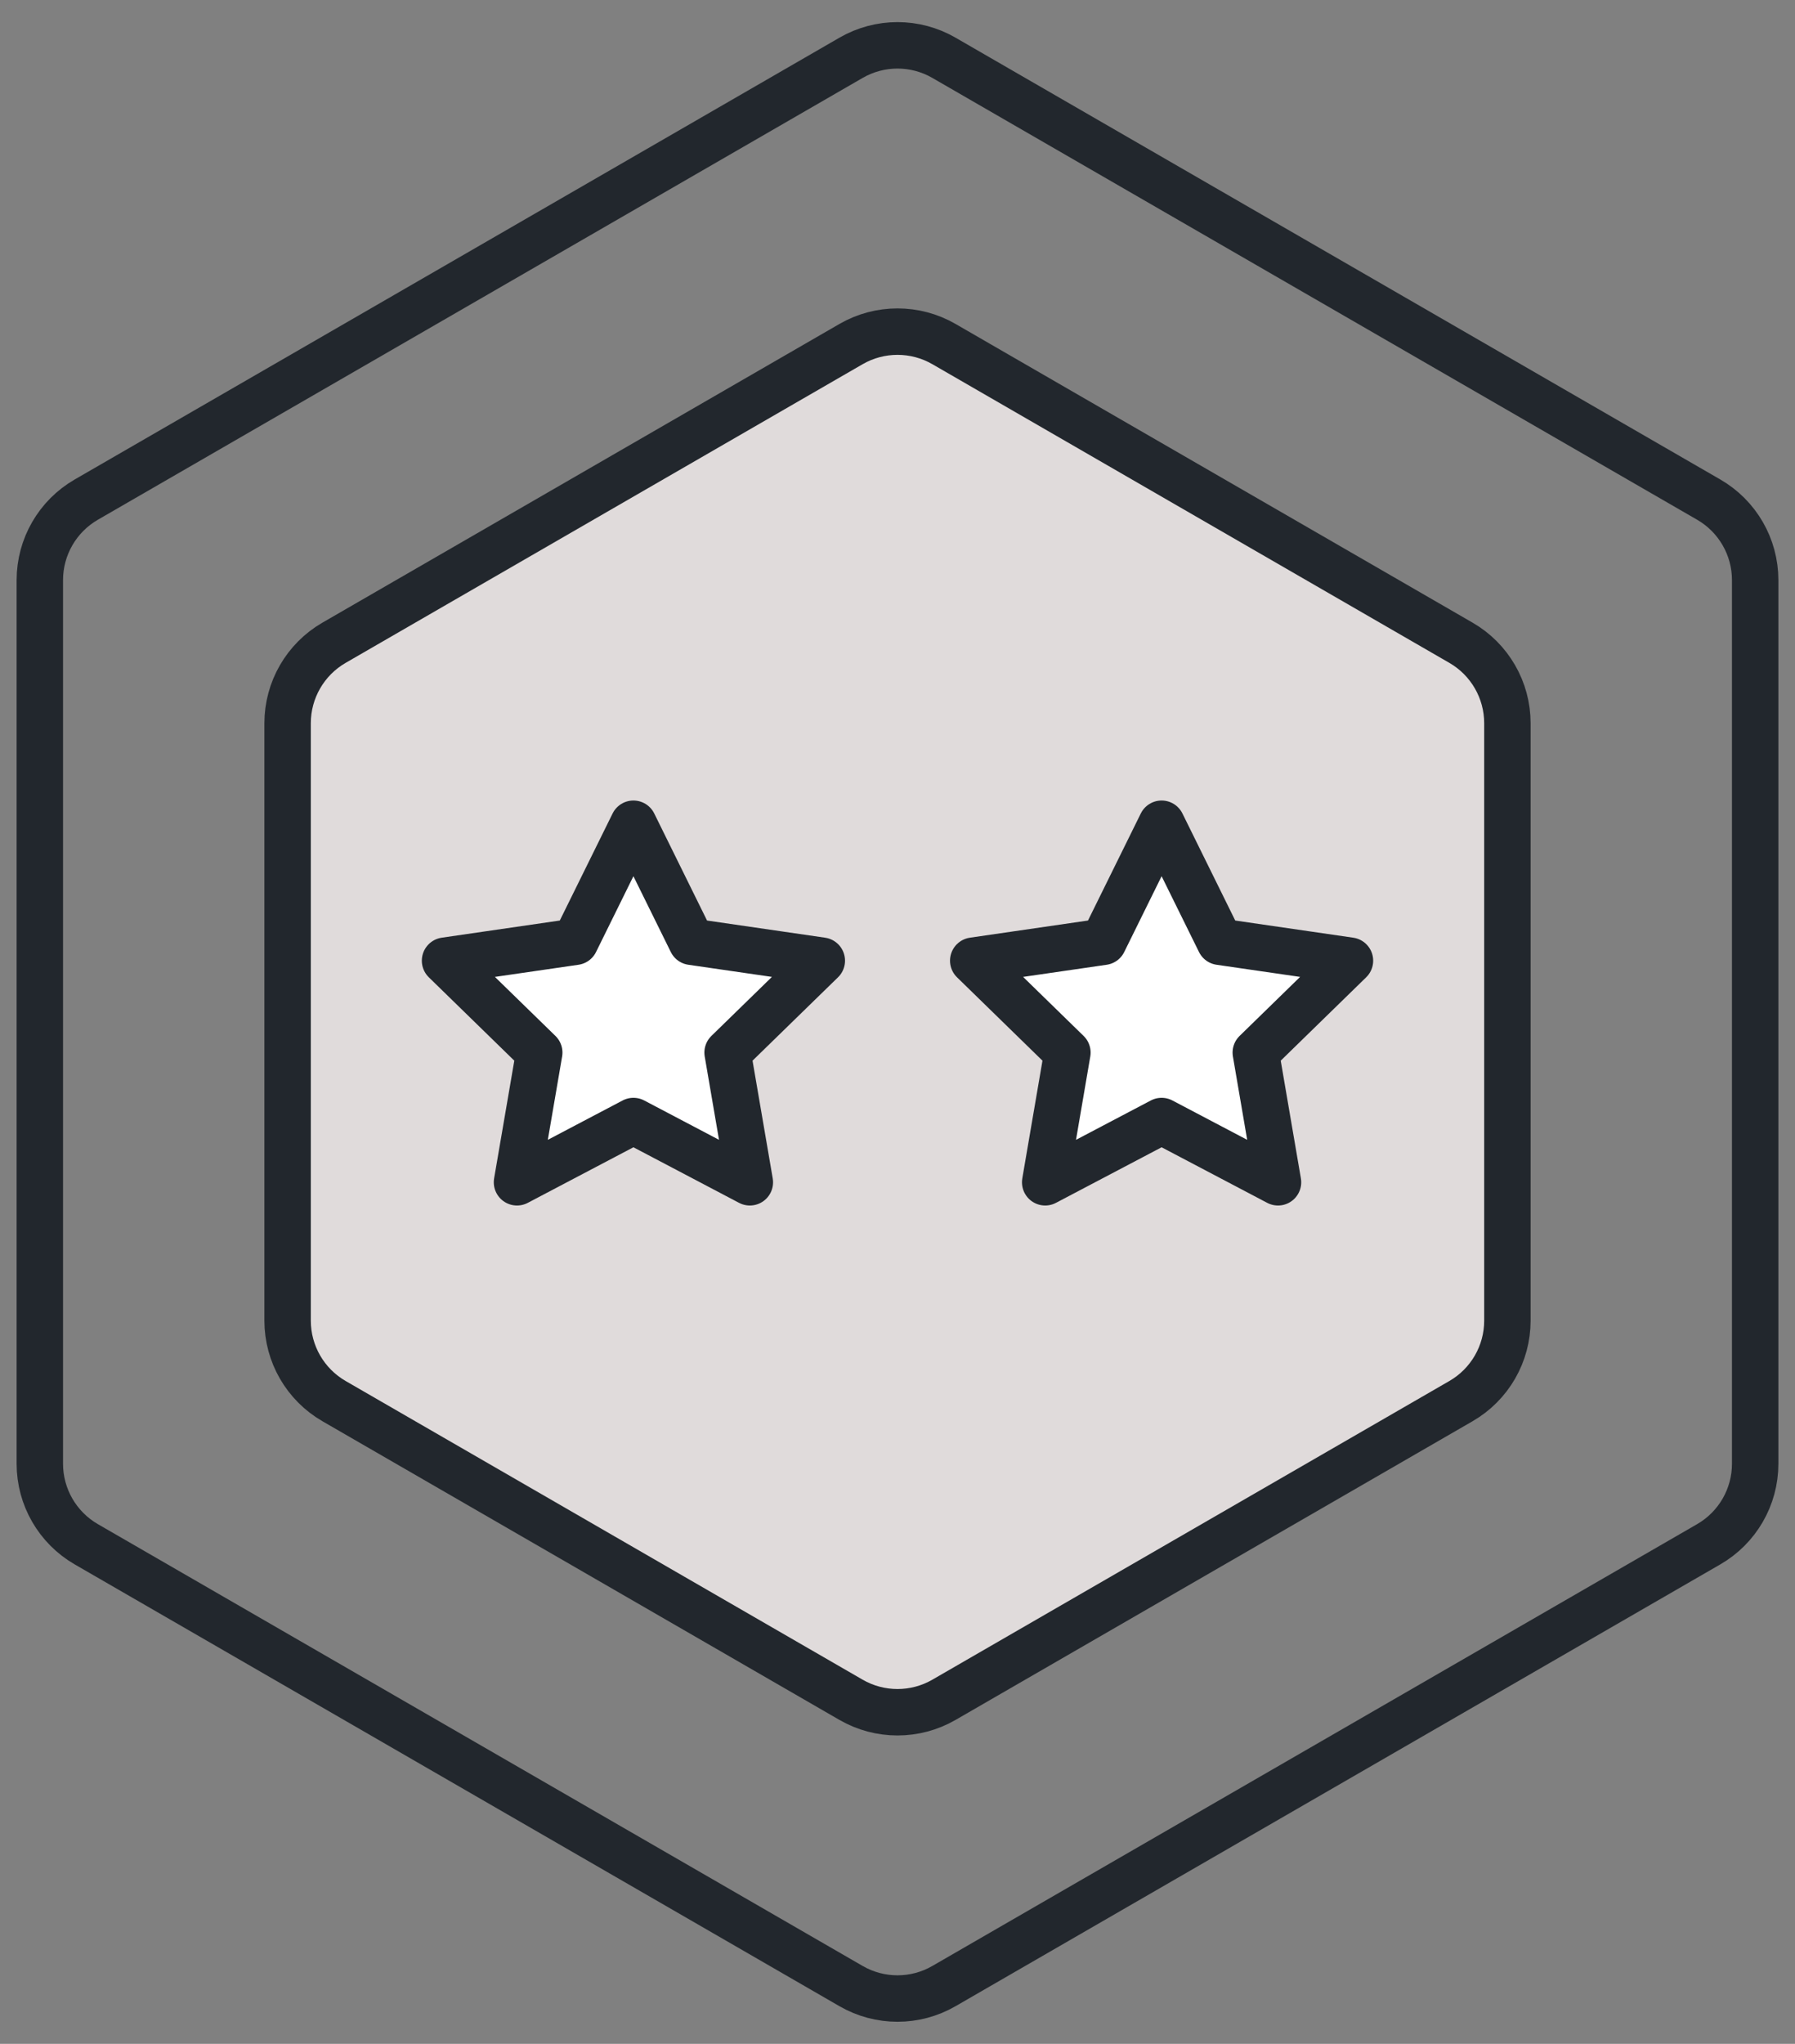
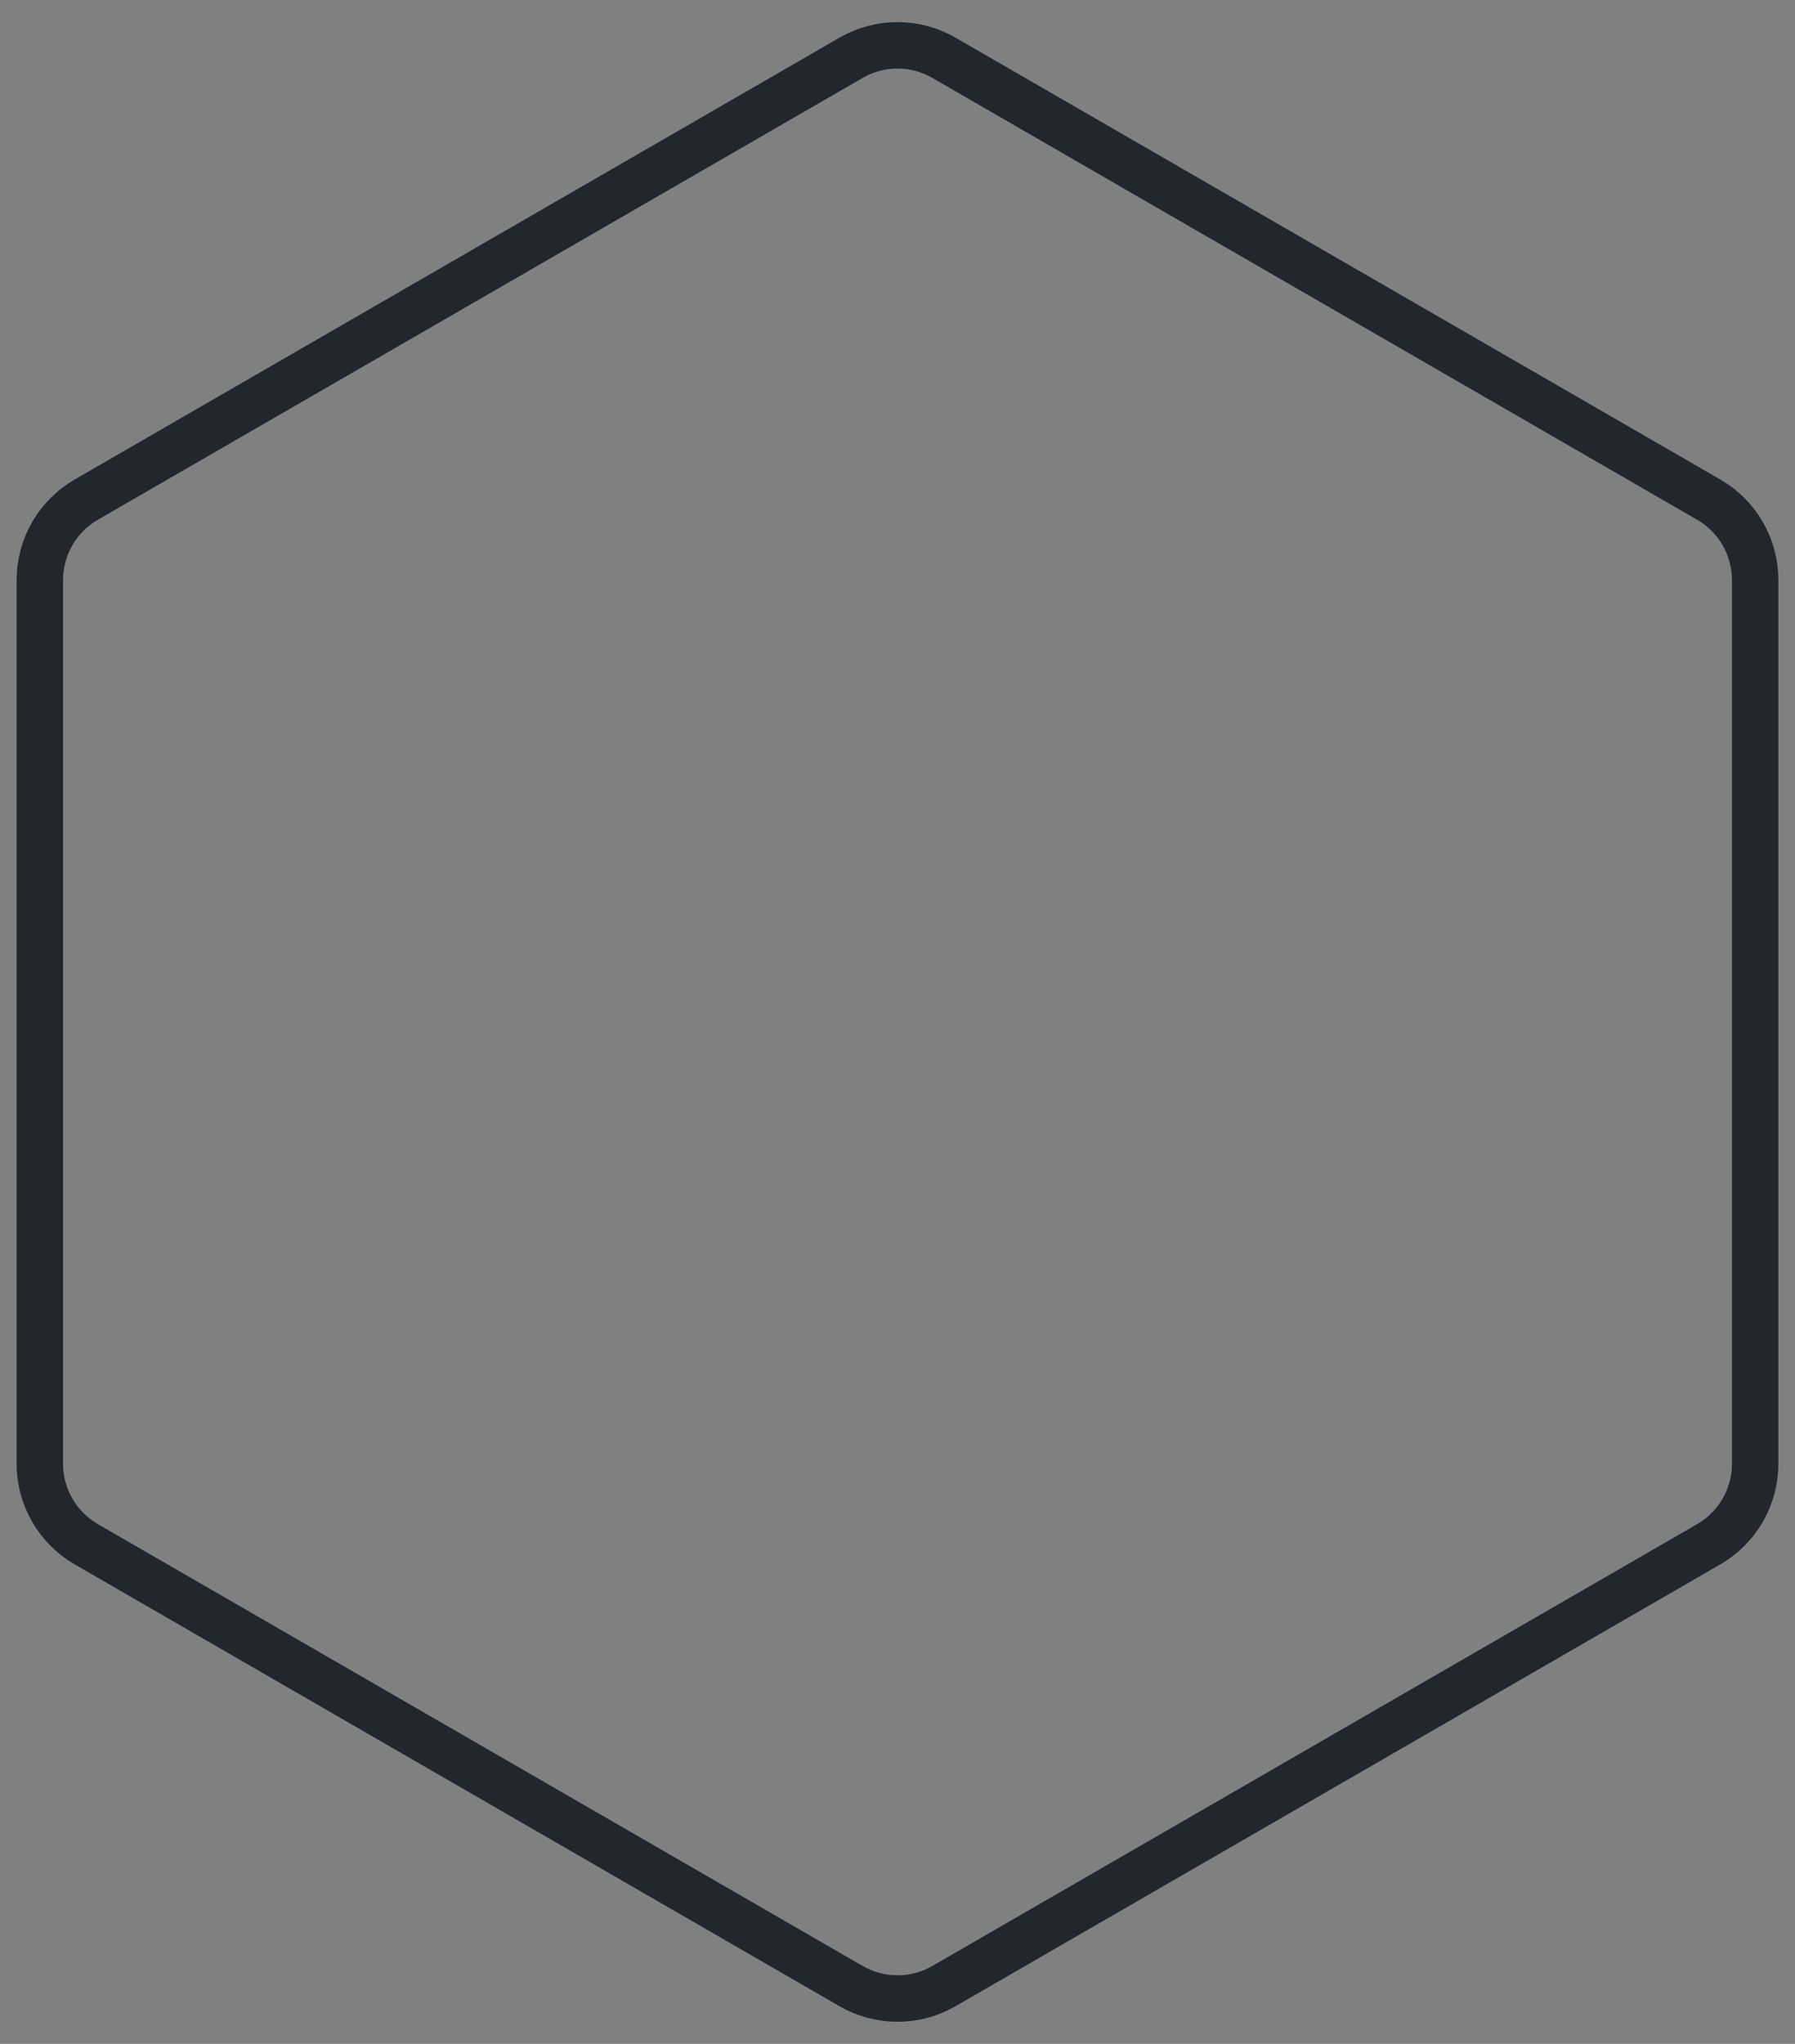
<svg xmlns="http://www.w3.org/2000/svg" width="58px" height="66px" viewBox="0 0 58 66" version="1.1">
  <rect x="0" y="0" width="58" height="66" fill="#808080" stroke="none" />
  <title>Illustration/Metals/Silver Metal</title>
  <g id="Brand-Elements" stroke="none" stroke-width="1" fill="none" fill-rule="evenodd" stroke-linejoin="round">
    <g id="MDS-Design-Elements–Iconography" transform="translate(-494, -2779)" stroke="#22272D" stroke-width="1.5">
      <g id="Silver-metal" transform="translate(452, 2780)">
        <g id="Coin" transform="translate(39, 0)">
          <path d="M33.5,0.866 L58.213,15.134 C59.141,15.67 59.713,16.66 59.713,17.732 L59.713,46.268 C59.713,47.34 59.141,48.33 58.213,48.866 L33.5,63.134 C32.572,63.67 31.428,63.67 30.5,63.134 L5.787,48.866 C4.859,48.33 4.287,47.34 4.287,46.268 L4.287,17.732 C4.287,16.66 4.859,15.67 5.787,15.134 L30.5,0.866 C31.428,0.33 32.572,0.33 33.5,0.866 Z" id="Polygon" />
-           <path d="M33.5,10.11 L50.207,19.756 C51.135,20.292 51.707,21.282 51.707,22.354 L51.707,41.646 C51.707,42.718 51.135,43.708 50.207,44.244 L33.5,53.89 C32.572,54.425 31.428,54.425 30.5,53.89 L13.793,44.244 C12.865,43.708 12.293,42.718 12.293,41.646 L12.293,22.354 C12.293,21.282 12.865,20.292 13.793,19.756 L30.5,10.11 C31.428,9.575 32.572,9.575 33.5,10.11 Z" id="Polygon" fill="#E0DBDB" />
          <g id="Group-2" transform="translate(17.067, 25.6)" fill="#FFFFFF">
-             <polygon id="Star" points="6.4 9.6 2.638 11.578 3.357 7.389 0.313 4.422 4.519 3.811 6.4 0 8.281 3.811 12.487 4.422 9.443 7.389 10.162 11.578" />
-             <polygon id="Star" points="23.467 9.6 19.705 11.578 20.423 7.389 17.38 4.422 21.586 3.811 23.467 0 25.348 3.811 29.553 4.422 26.51 7.389 27.228 11.578" />
-           </g>
+             </g>
        </g>
      </g>
    </g>
  </g>
</svg>